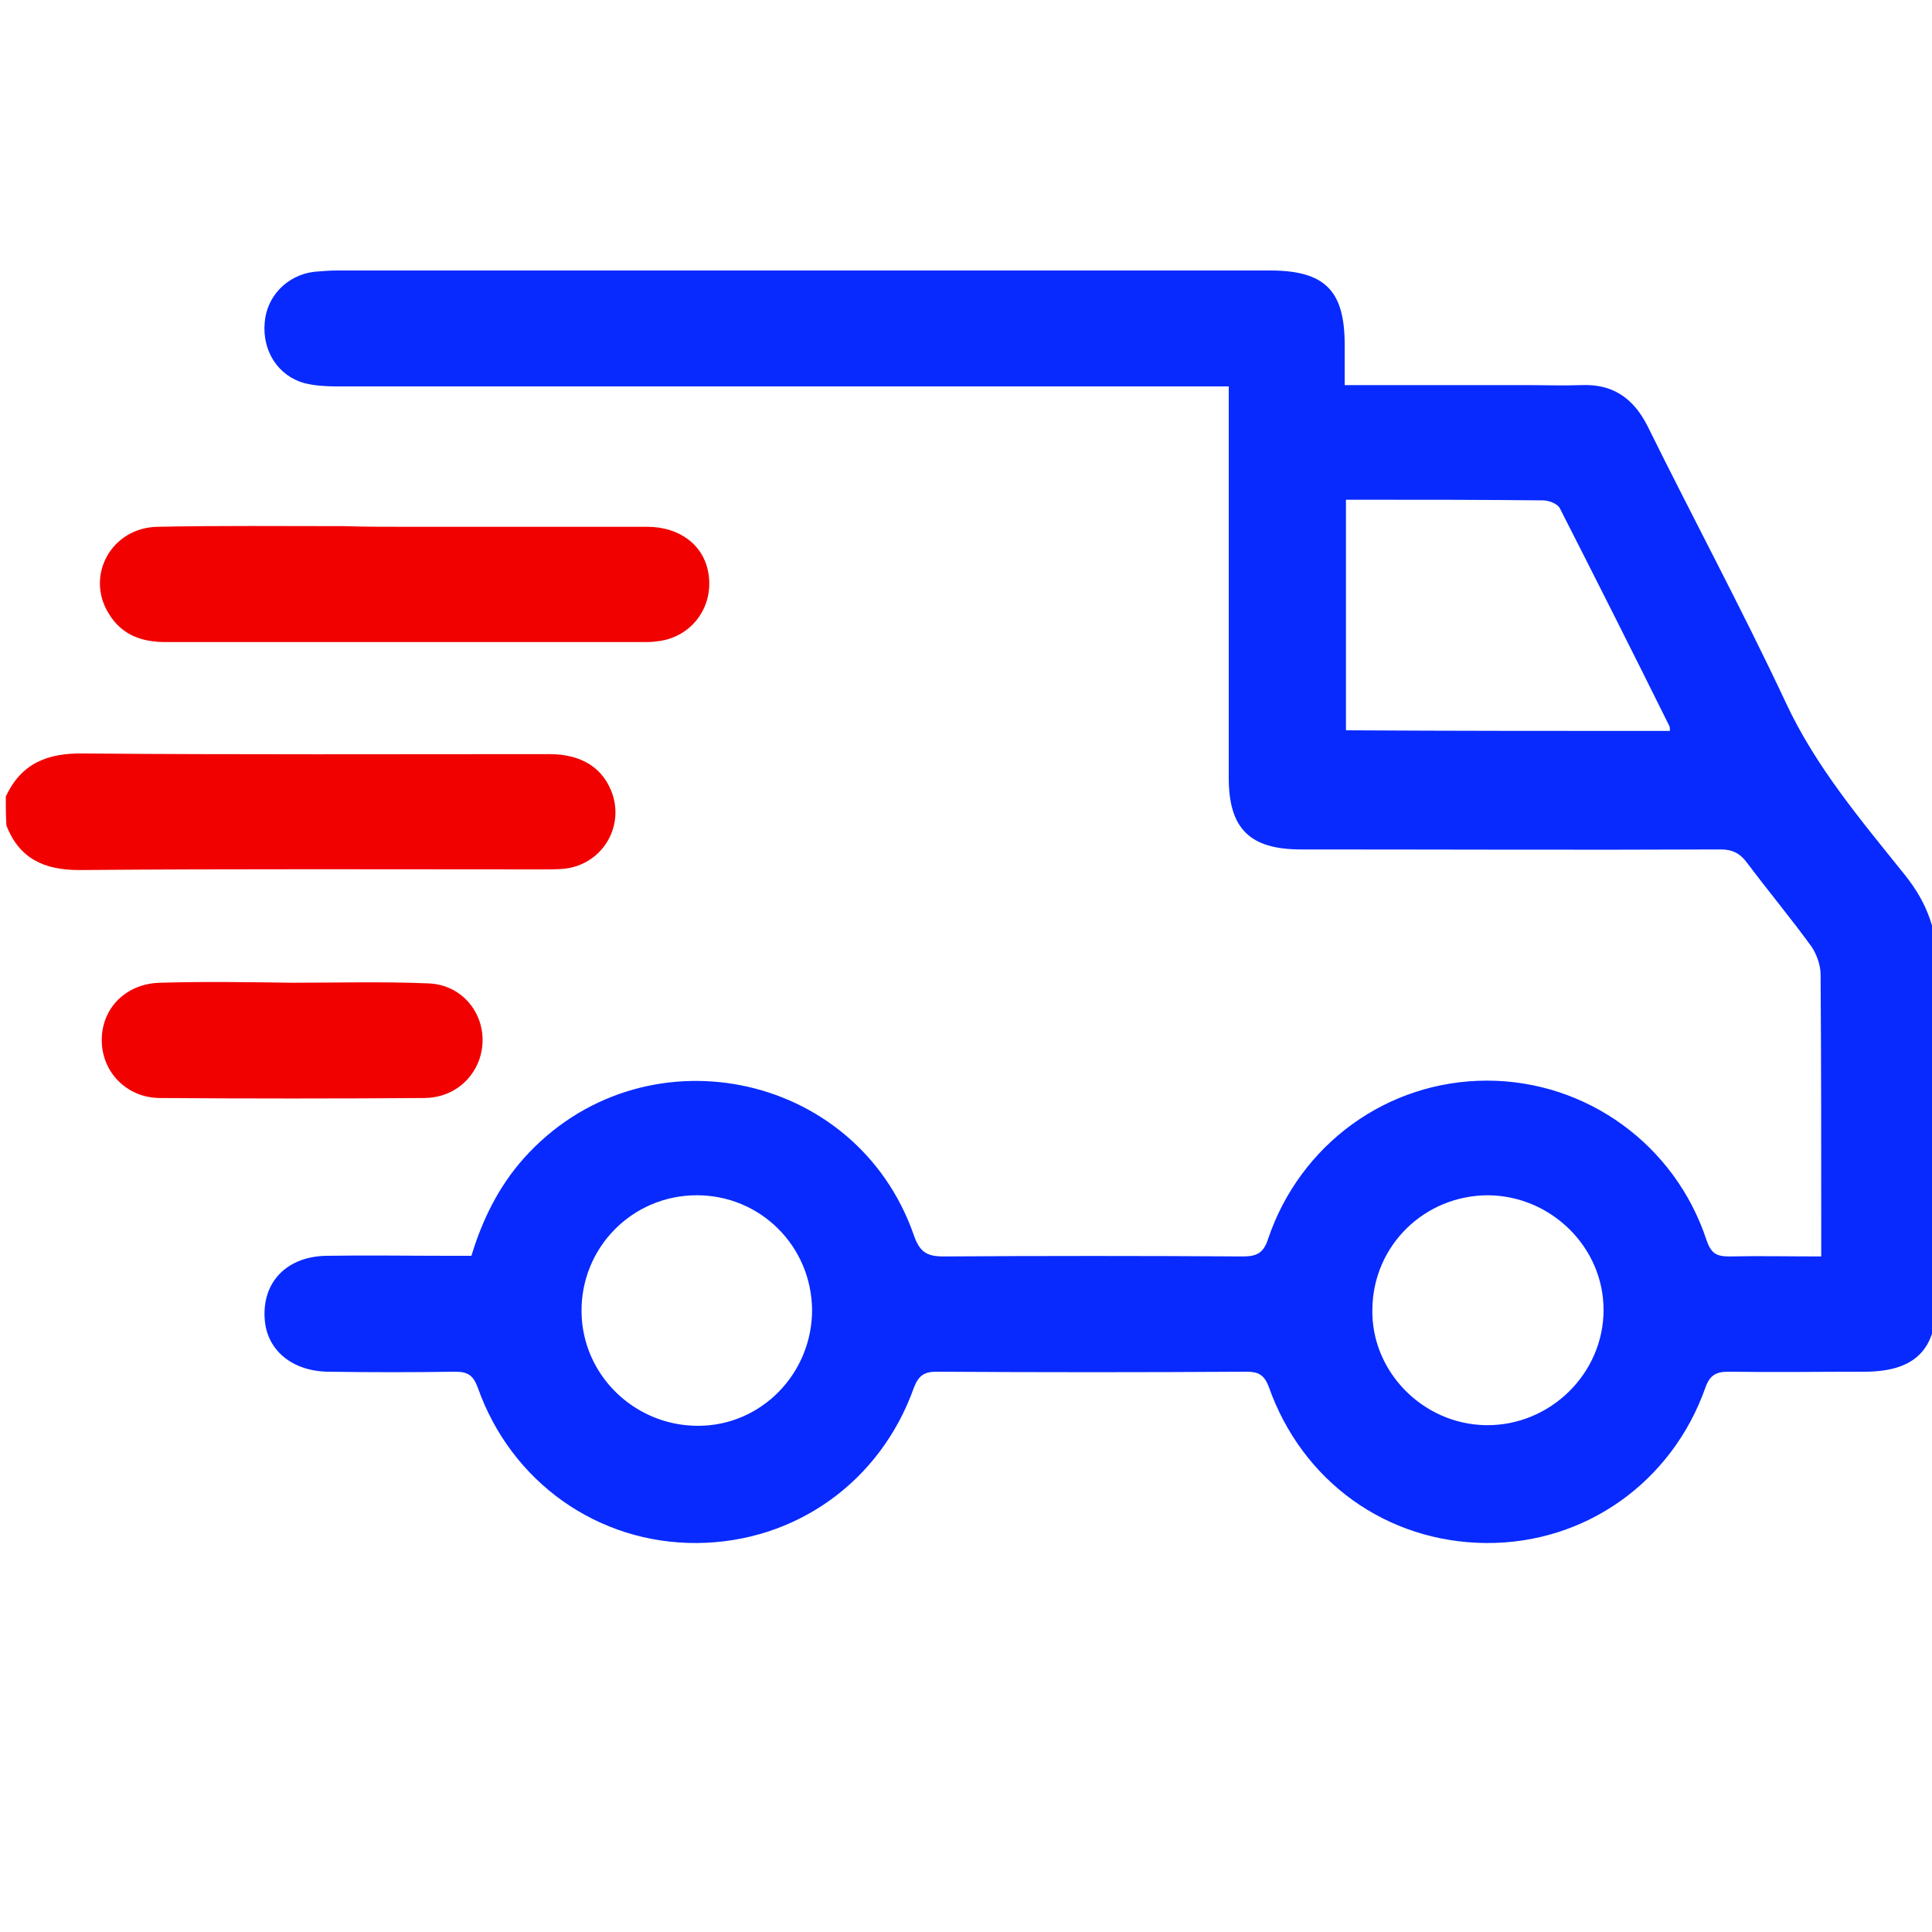
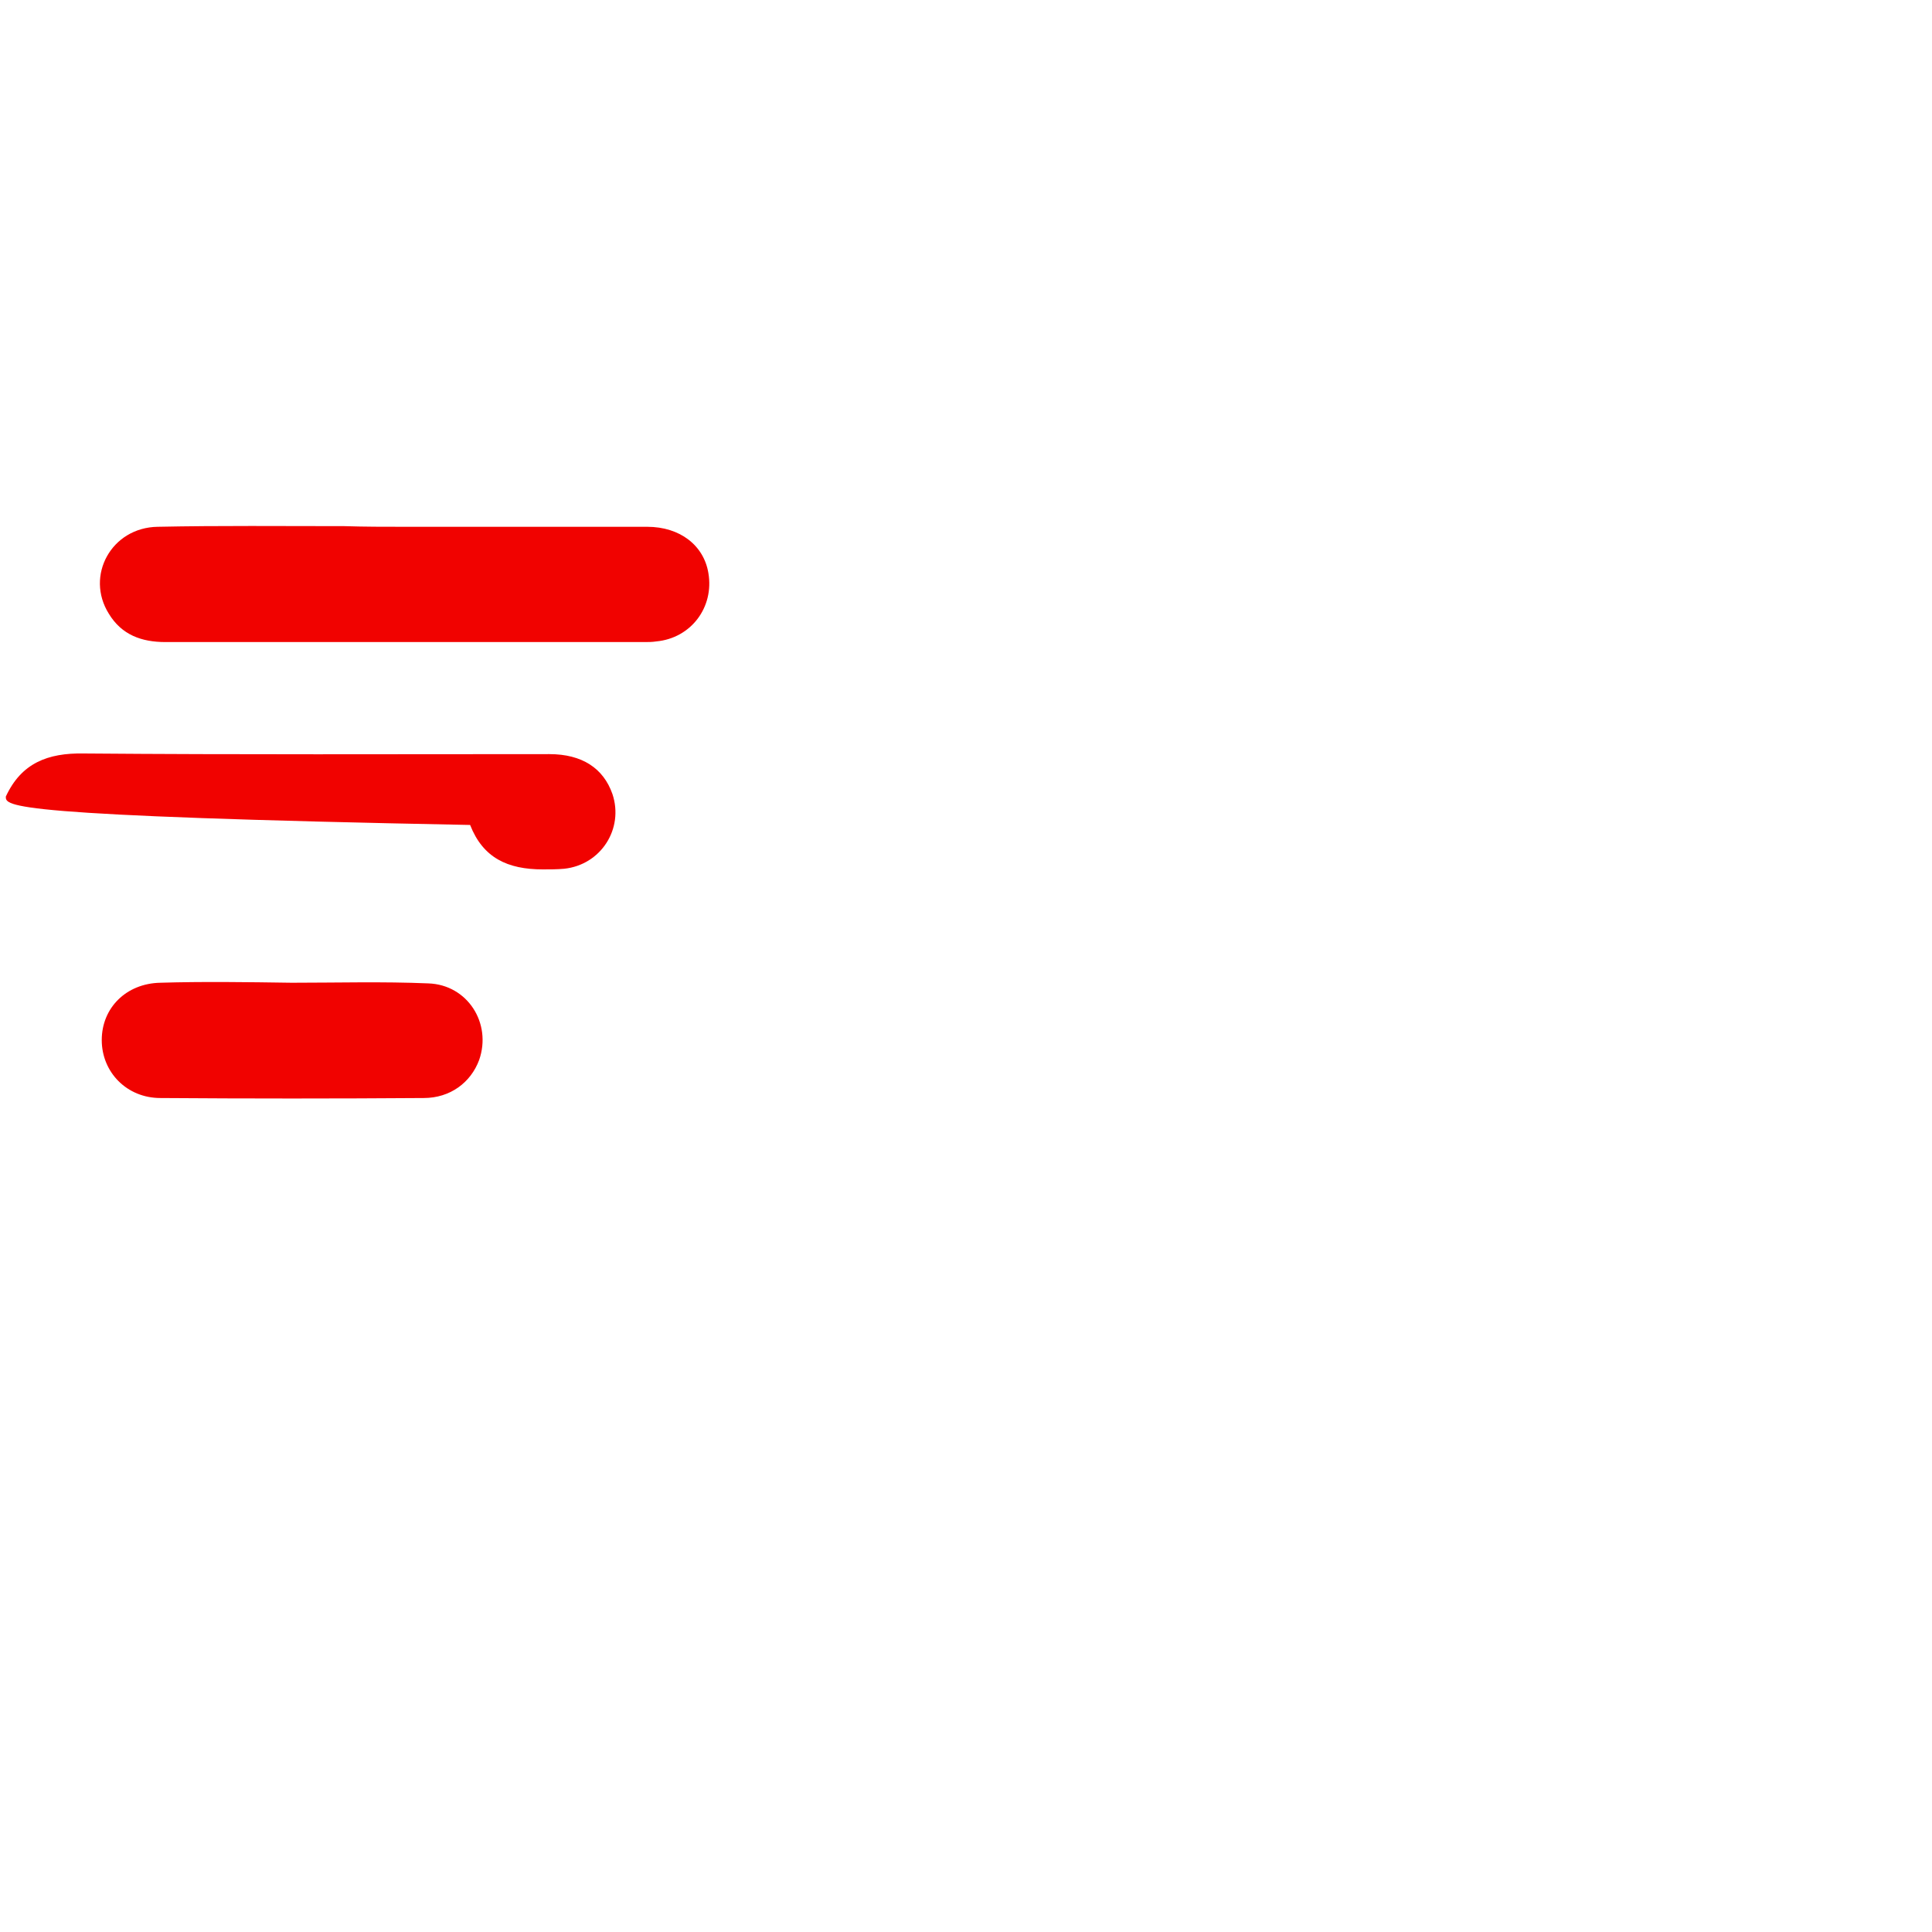
<svg xmlns="http://www.w3.org/2000/svg" version="1.1" id="Layer_1" x="0px" y="0px" viewBox="0 0 300 300" style="enable-background:new 0 0 300 300;" xml:space="preserve">
  <style type="text/css">
	.st0{fill:#082AFE;}
	.st1{fill:#F10200;}
	.st2{fill:#0000FF;}
	.st3{fill:#FF0000;}
	.st4{clip-path:url(#SVGID_2_);}
	.st5{clip-path:url(#SVGID_4_);fill:#082AFE;}
	.st6{clip-path:url(#SVGID_4_);fill:#FFFFFF;}
	.st7{clip-path:url(#SVGID_6_);}
	.st8{clip-path:url(#SVGID_12_);}
	.st9{clip-path:url(#SVGID_18_);}
	.st10{clip-path:url(#SVGID_24_);}
	.st11{clip-path:url(#SVGID_30_);}
	.st12{clip-path:url(#SVGID_36_);}
	.st13{clip-path:url(#SVGID_42_);}
	.st14{clip-path:url(#SVGID_48_);}
	.st15{clip-path:url(#SVGID_54_);}
	.st16{clip-path:url(#SVGID_60_);}
	.st17{clip-path:url(#SVGID_66_);}
	.st18{clip-path:url(#SVGID_72_);}
	.st19{clip-path:url(#SVGID_78_);}
	.st20{clip-path:url(#SVGID_84_);}
	.st21{clip-path:url(#SVGID_90_);}
	.st22{clip-path:url(#SVGID_96_);}
	.st23{clip-path:url(#SVGID_102_);}
	.st24{clip-path:url(#SVGID_108_);}
	.st25{clip-path:url(#SVGID_114_);}
	.st26{clip-path:url(#SVGID_120_);}
	.st27{clip-path:url(#SVGID_126_);}
	.st28{clip-path:url(#SVGID_132_);}
	.st29{clip-path:url(#SVGID_138_);}
	.st30{clip-path:url(#SVGID_144_);}
	.st31{clip-path:url(#SVGID_150_);}
	.st32{clip-path:url(#SVGID_156_);}
	.st33{clip-path:url(#SVGID_162_);}
	.st34{clip-path:url(#SVGID_168_);}
	.st35{clip-path:url(#SVGID_174_);}
	.st36{clip-path:url(#SVGID_180_);}
	.st37{clip-path:url(#SVGID_186_);}
	.st38{clip-path:url(#SVGID_192_);}
	.st39{clip-path:url(#SVGID_196_);fill:#F10200;}
	.st40{clip-path:url(#SVGID_196_);fill:#FFFFFF;}
	.st41{clip-path:url(#SVGID_198_);}
	.st42{clip-path:url(#SVGID_204_);}
	.st43{clip-path:url(#SVGID_210_);}
	.st44{clip-path:url(#SVGID_216_);}
	.st45{clip-path:url(#SVGID_222_);}
	.st46{clip-path:url(#SVGID_228_);}
	.st47{clip-path:url(#SVGID_234_);}
	.st48{clip-path:url(#SVGID_240_);}
	.st49{clip-path:url(#SVGID_246_);}
	.st50{clip-path:url(#SVGID_252_);}
	.st51{clip-path:url(#SVGID_258_);}
	.st52{clip-path:url(#SVGID_264_);}
	.st53{clip-path:url(#SVGID_270_);}
	.st54{clip-path:url(#SVGID_276_);}
	.st55{clip-path:url(#SVGID_282_);}
	.st56{clip-path:url(#SVGID_288_);}
	.st57{clip-path:url(#SVGID_294_);}
	.st58{clip-path:url(#SVGID_300_);}
	.st59{clip-path:url(#SVGID_306_);}
	.st60{clip-path:url(#SVGID_312_);}
	.st61{clip-path:url(#SVGID_318_);}
	.st62{clip-path:url(#SVGID_324_);}
	.st63{clip-path:url(#SVGID_330_);}
	.st64{clip-path:url(#SVGID_336_);}
	.st65{clip-path:url(#SVGID_342_);}
	.st66{clip-path:url(#SVGID_348_);}
	.st67{clip-path:url(#SVGID_354_);}
	.st68{clip-path:url(#SVGID_360_);}
	.st69{clip-path:url(#SVGID_366_);}
	.st70{clip-path:url(#SVGID_372_);}
	.st71{clip-path:url(#SVGID_378_);}
	.st72{clip-path:url(#SVGID_384_);}
	.st73{clip-path:url(#SVGID_388_);fill:#F5F5F5;}
	.st74{clip-path:url(#SVGID_388_);fill:#FFFFFF;}
	.st75{clip-path:url(#SVGID_390_);}
	.st76{clip-path:url(#SVGID_396_);}
	.st77{clip-path:url(#SVGID_402_);}
	.st78{clip-path:url(#SVGID_408_);}
	.st79{clip-path:url(#SVGID_414_);}
	.st80{clip-path:url(#SVGID_420_);}
	.st81{clip-path:url(#SVGID_426_);}
	.st82{clip-path:url(#SVGID_432_);}
	.st83{clip-path:url(#SVGID_438_);}
	.st84{clip-path:url(#SVGID_444_);}
	.st85{clip-path:url(#SVGID_450_);}
	.st86{clip-path:url(#SVGID_456_);}
	.st87{clip-path:url(#SVGID_462_);}
	.st88{clip-path:url(#SVGID_468_);}
	.st89{clip-path:url(#SVGID_474_);}
	.st90{clip-path:url(#SVGID_480_);}
	.st91{clip-path:url(#SVGID_486_);}
	.st92{clip-path:url(#SVGID_492_);}
	.st93{clip-path:url(#SVGID_498_);}
	.st94{clip-path:url(#SVGID_504_);}
	.st95{clip-path:url(#SVGID_510_);}
	.st96{clip-path:url(#SVGID_516_);}
	.st97{clip-path:url(#SVGID_522_);}
	.st98{clip-path:url(#SVGID_528_);}
	.st99{clip-path:url(#SVGID_534_);}
	.st100{clip-path:url(#SVGID_540_);}
	.st101{clip-path:url(#SVGID_546_);}
	.st102{clip-path:url(#SVGID_552_);}
	.st103{clip-path:url(#SVGID_558_);}
	.st104{clip-path:url(#SVGID_564_);}
	.st105{clip-path:url(#SVGID_570_);}
	.st106{clip-path:url(#SVGID_576_);}
	.st107{clip-path:url(#SVGID_580_);fill:#AAA9A7;}
	.st108{clip-path:url(#SVGID_580_);fill:#FFFFFF;}
	.st109{clip-path:url(#SVGID_582_);}
	.st110{clip-path:url(#SVGID_588_);}
	.st111{clip-path:url(#SVGID_594_);}
	.st112{clip-path:url(#SVGID_600_);}
	.st113{clip-path:url(#SVGID_606_);}
	.st114{clip-path:url(#SVGID_612_);}
	.st115{clip-path:url(#SVGID_618_);}
	.st116{clip-path:url(#SVGID_624_);}
	.st117{clip-path:url(#SVGID_630_);}
	.st118{clip-path:url(#SVGID_636_);}
	.st119{clip-path:url(#SVGID_642_);}
	.st120{clip-path:url(#SVGID_648_);}
	.st121{clip-path:url(#SVGID_654_);}
	.st122{clip-path:url(#SVGID_660_);}
	.st123{clip-path:url(#SVGID_666_);}
	.st124{clip-path:url(#SVGID_672_);}
	.st125{clip-path:url(#SVGID_678_);}
	.st126{clip-path:url(#SVGID_684_);}
	.st127{clip-path:url(#SVGID_690_);}
	.st128{clip-path:url(#SVGID_696_);}
	.st129{clip-path:url(#SVGID_702_);}
	.st130{clip-path:url(#SVGID_708_);}
	.st131{clip-path:url(#SVGID_714_);}
	.st132{clip-path:url(#SVGID_720_);}
	.st133{clip-path:url(#SVGID_726_);}
	.st134{clip-path:url(#SVGID_732_);}
	.st135{clip-path:url(#SVGID_738_);}
	.st136{clip-path:url(#SVGID_744_);}
	.st137{clip-path:url(#SVGID_750_);}
	.st138{clip-path:url(#SVGID_756_);}
	.st139{clip-path:url(#SVGID_762_);}
	.st140{clip-path:url(#SVGID_768_);}
	.st141{clip-path:url(#SVGID_772_);fill:#120F0F;}
	.st142{clip-path:url(#SVGID_772_);fill:#FFFFFF;}
	.st143{clip-path:url(#SVGID_774_);}
	.st144{clip-path:url(#SVGID_780_);}
	.st145{clip-path:url(#SVGID_786_);}
	.st146{clip-path:url(#SVGID_792_);}
	.st147{clip-path:url(#SVGID_798_);}
	.st148{clip-path:url(#SVGID_804_);}
	.st149{clip-path:url(#SVGID_810_);}
	.st150{clip-path:url(#SVGID_816_);}
	.st151{clip-path:url(#SVGID_822_);}
	.st152{clip-path:url(#SVGID_828_);}
	.st153{clip-path:url(#SVGID_834_);}
	.st154{clip-path:url(#SVGID_840_);}
	.st155{clip-path:url(#SVGID_846_);}
	.st156{clip-path:url(#SVGID_852_);}
	.st157{clip-path:url(#SVGID_858_);}
	.st158{clip-path:url(#SVGID_864_);}
	.st159{clip-path:url(#SVGID_870_);}
	.st160{clip-path:url(#SVGID_876_);}
	.st161{clip-path:url(#SVGID_882_);}
	.st162{clip-path:url(#SVGID_888_);}
	.st163{clip-path:url(#SVGID_894_);}
	.st164{clip-path:url(#SVGID_900_);}
	.st165{clip-path:url(#SVGID_906_);}
	.st166{clip-path:url(#SVGID_912_);}
	.st167{clip-path:url(#SVGID_918_);}
	.st168{clip-path:url(#SVGID_924_);}
	.st169{clip-path:url(#SVGID_930_);}
	.st170{clip-path:url(#SVGID_936_);}
	.st171{clip-path:url(#SVGID_942_);}
	.st172{clip-path:url(#SVGID_948_);}
	.st173{clip-path:url(#SVGID_954_);}
	.st174{clip-path:url(#SVGID_960_);}
	.st175{clip-path:url(#SVGID_964_);fill:#ECECEC;}
	.st176{clip-path:url(#SVGID_966_);}
	.st177{clip-path:url(#SVGID_970_);}
	.st178{clip-path:url(#SVGID_972_);}
	.st179{clip-path:url(#SVGID_976_);}
	.st180{clip-path:url(#SVGID_978_);}
	.st181{clip-path:url(#SVGID_980_);}
	.st182{clip-path:url(#SVGID_982_);fill:#0066FF;}
	.st183{clip-path:url(#SVGID_986_);}
	.st184{clip-path:url(#SVGID_990_);}
	.st185{clip-path:url(#SVGID_992_);}
	.st186{clip-path:url(#SVGID_996_);}
	.st187{clip-path:url(#SVGID_998_);}
	.st188{clip-path:url(#SVGID_1000_);}
	.st189{clip-path:url(#SVGID_1006_);}
	.st190{clip-path:url(#SVGID_1010_);}
	.st191{clip-path:url(#SVGID_1012_);}
	.st192{clip-path:url(#SVGID_1018_);}
</style>
  <g>
-     <path class="st0" d="M208.8,59.8c9.7,0,19,0,28.2,0c2.9,0,5.8,0.1,8.6,0c4.8-0.2,8,2,10.2,6.3c7.1,14.4,14.7,28.5,21.5,43   c4.7,10.1,11.8,18.4,18.6,26.9c3.4,4.3,5,8.7,4.9,14.3c-0.3,17.3-0.1,34.5-0.1,51.8c0,7.5-3.4,10.8-10.9,10.9   c-7.1,0-14.3,0.1-21.4,0c-1.9,0-2.9,0.5-3.6,2.5c-5.2,14.7-18.7,24.2-34,24.1c-15.4-0.1-28.6-9.5-33.8-24.3   c-0.7-1.8-1.6-2.3-3.4-2.3c-16.1,0.1-32.1,0.1-48.2,0c-2,0-2.8,0.7-3.5,2.5c-5.2,14.6-18.4,24-33.7,24.1   c-15.3,0.1-28.8-9.4-34-24.1c-0.7-1.9-1.5-2.5-3.5-2.5c-6.6,0.1-13.2,0.1-19.8,0c-5.6-0.1-9.5-3.4-9.8-8.2   c-0.4-5.7,3.4-9.7,9.6-9.8c6.2-0.1,12.4,0,18.7,0c1.2,0,2.4,0,3.8,0c1.7-5.6,4.2-10.7,8.1-15.1c18.2-20.4,51.6-13.9,60.6,11.9   c0.9,2.6,2,3.3,4.6,3.3c15.5-0.1,31-0.1,46.5,0c2.1,0,3.2-0.5,3.9-2.7c5-14.8,18.6-24.6,34-24.6c15.4,0,29.2,9.9,34.1,24.8   c0.7,2,1.5,2.5,3.5,2.5c4.6-0.1,9.3,0,14.3,0c0-1.1,0-2,0-2.9c0-13.6,0-27.3-0.1-40.9c0-1.4-0.6-3.1-1.4-4.3   c-3.2-4.4-6.7-8.6-10-13c-1.1-1.5-2.3-2.1-4.1-2.1c-21.7,0.1-43.4,0-65.2,0c-7.9,0-11.2-3.2-11.2-11.1c0-19,0-38.1,0-57.1   c0-1.1,0-2.2,0-3.7c-1.4,0-2.6,0-3.7,0c-44.9,0-89.9,0-134.8,0c-1.7,0-3.4-0.1-5-0.5c-4.1-1.1-6.6-5-6.2-9.4   c0.3-4.1,3.5-7.4,7.7-7.9c1.2-0.1,2.4-0.2,3.6-0.2c48.3,0,96.5,0,144.8,0c8.5,0,11.6,3.1,11.6,11.5   C208.8,55.4,208.8,57.4,208.8,59.8z M259.3,113.5c0-0.4,0-0.6-0.1-0.8c-5.6-11.3-11.3-22.6-17-33.8c-0.4-0.7-1.7-1.2-2.6-1.2   c-9.2-0.1-18.4-0.1-27.6-0.1c-1,0-2,0-3,0c0,12.1,0,23.9,0,35.8C225.8,113.5,242.4,113.5,259.3,113.5z M231.1,185.6   c-9.9,0-17.9,7.8-18,17.7c-0.2,9.7,7.9,17.9,17.7,18c9.9,0.1,18.2-8,18.2-17.9C249,193.7,240.9,185.7,231.1,185.6z M126.1,203.4   c-0.1-9.9-8-17.8-17.9-17.8c-10,0-18,8.1-17.9,18.1c0.1,9.8,8.2,17.7,18.1,17.7C118.2,221.4,126.1,213.3,126.1,203.4z" />
-     <path class="st1" d="M0.9,123.7c2.4-5.2,6.5-6.8,12.1-6.7c24.1,0.2,48.2,0.1,72.3,0.1c5.1,0,8.4,2.2,9.8,6.2   c1.8,5.4-1.8,11-7.5,11.6c-1.1,0.1-2.2,0.1-3.3,0.1c-24,0-48-0.1-72,0.1c-5.5,0-9.3-1.8-11.3-6.9C0.9,126.7,0.9,125.2,0.9,123.7z" />
+     <path class="st1" d="M0.9,123.7c2.4-5.2,6.5-6.8,12.1-6.7c24.1,0.2,48.2,0.1,72.3,0.1c5.1,0,8.4,2.2,9.8,6.2   c1.8,5.4-1.8,11-7.5,11.6c-1.1,0.1-2.2,0.1-3.3,0.1c-5.5,0-9.3-1.8-11.3-6.9C0.9,126.7,0.9,125.2,0.9,123.7z" />
    <path class="st1" d="M62.9,81.8c12.5,0,25.1,0,37.6,0c5.1,0,8.8,2.9,9.5,7.2c0.9,5.3-2.7,10.1-8.1,10.6c-0.6,0.1-1.3,0.1-1.9,0.1   c-24.8,0-49.6,0-74.3,0c-3.7,0-6.8-1.1-8.8-4.4c-3.7-5.9,0.4-13.4,7.6-13.5c9.6-0.2,19.3-0.1,29-0.1C56.6,81.8,59.8,81.8,62.9,81.8   z" />
    <path class="st1" d="M45.3,152.6c7.1,0,14.1-0.2,21.2,0.1c6.1,0.2,9.9,6.2,7.9,11.9c-1.3,3.5-4.5,5.9-8.6,5.9   c-13.6,0.1-27.3,0.1-40.9,0c-5.2,0-9.1-4-9.1-9c0-5,3.8-8.8,9.1-8.9C31.5,152.4,38.4,152.5,45.3,152.6   C45.3,152.5,45.3,152.5,45.3,152.6z" />
  </g>
</svg>